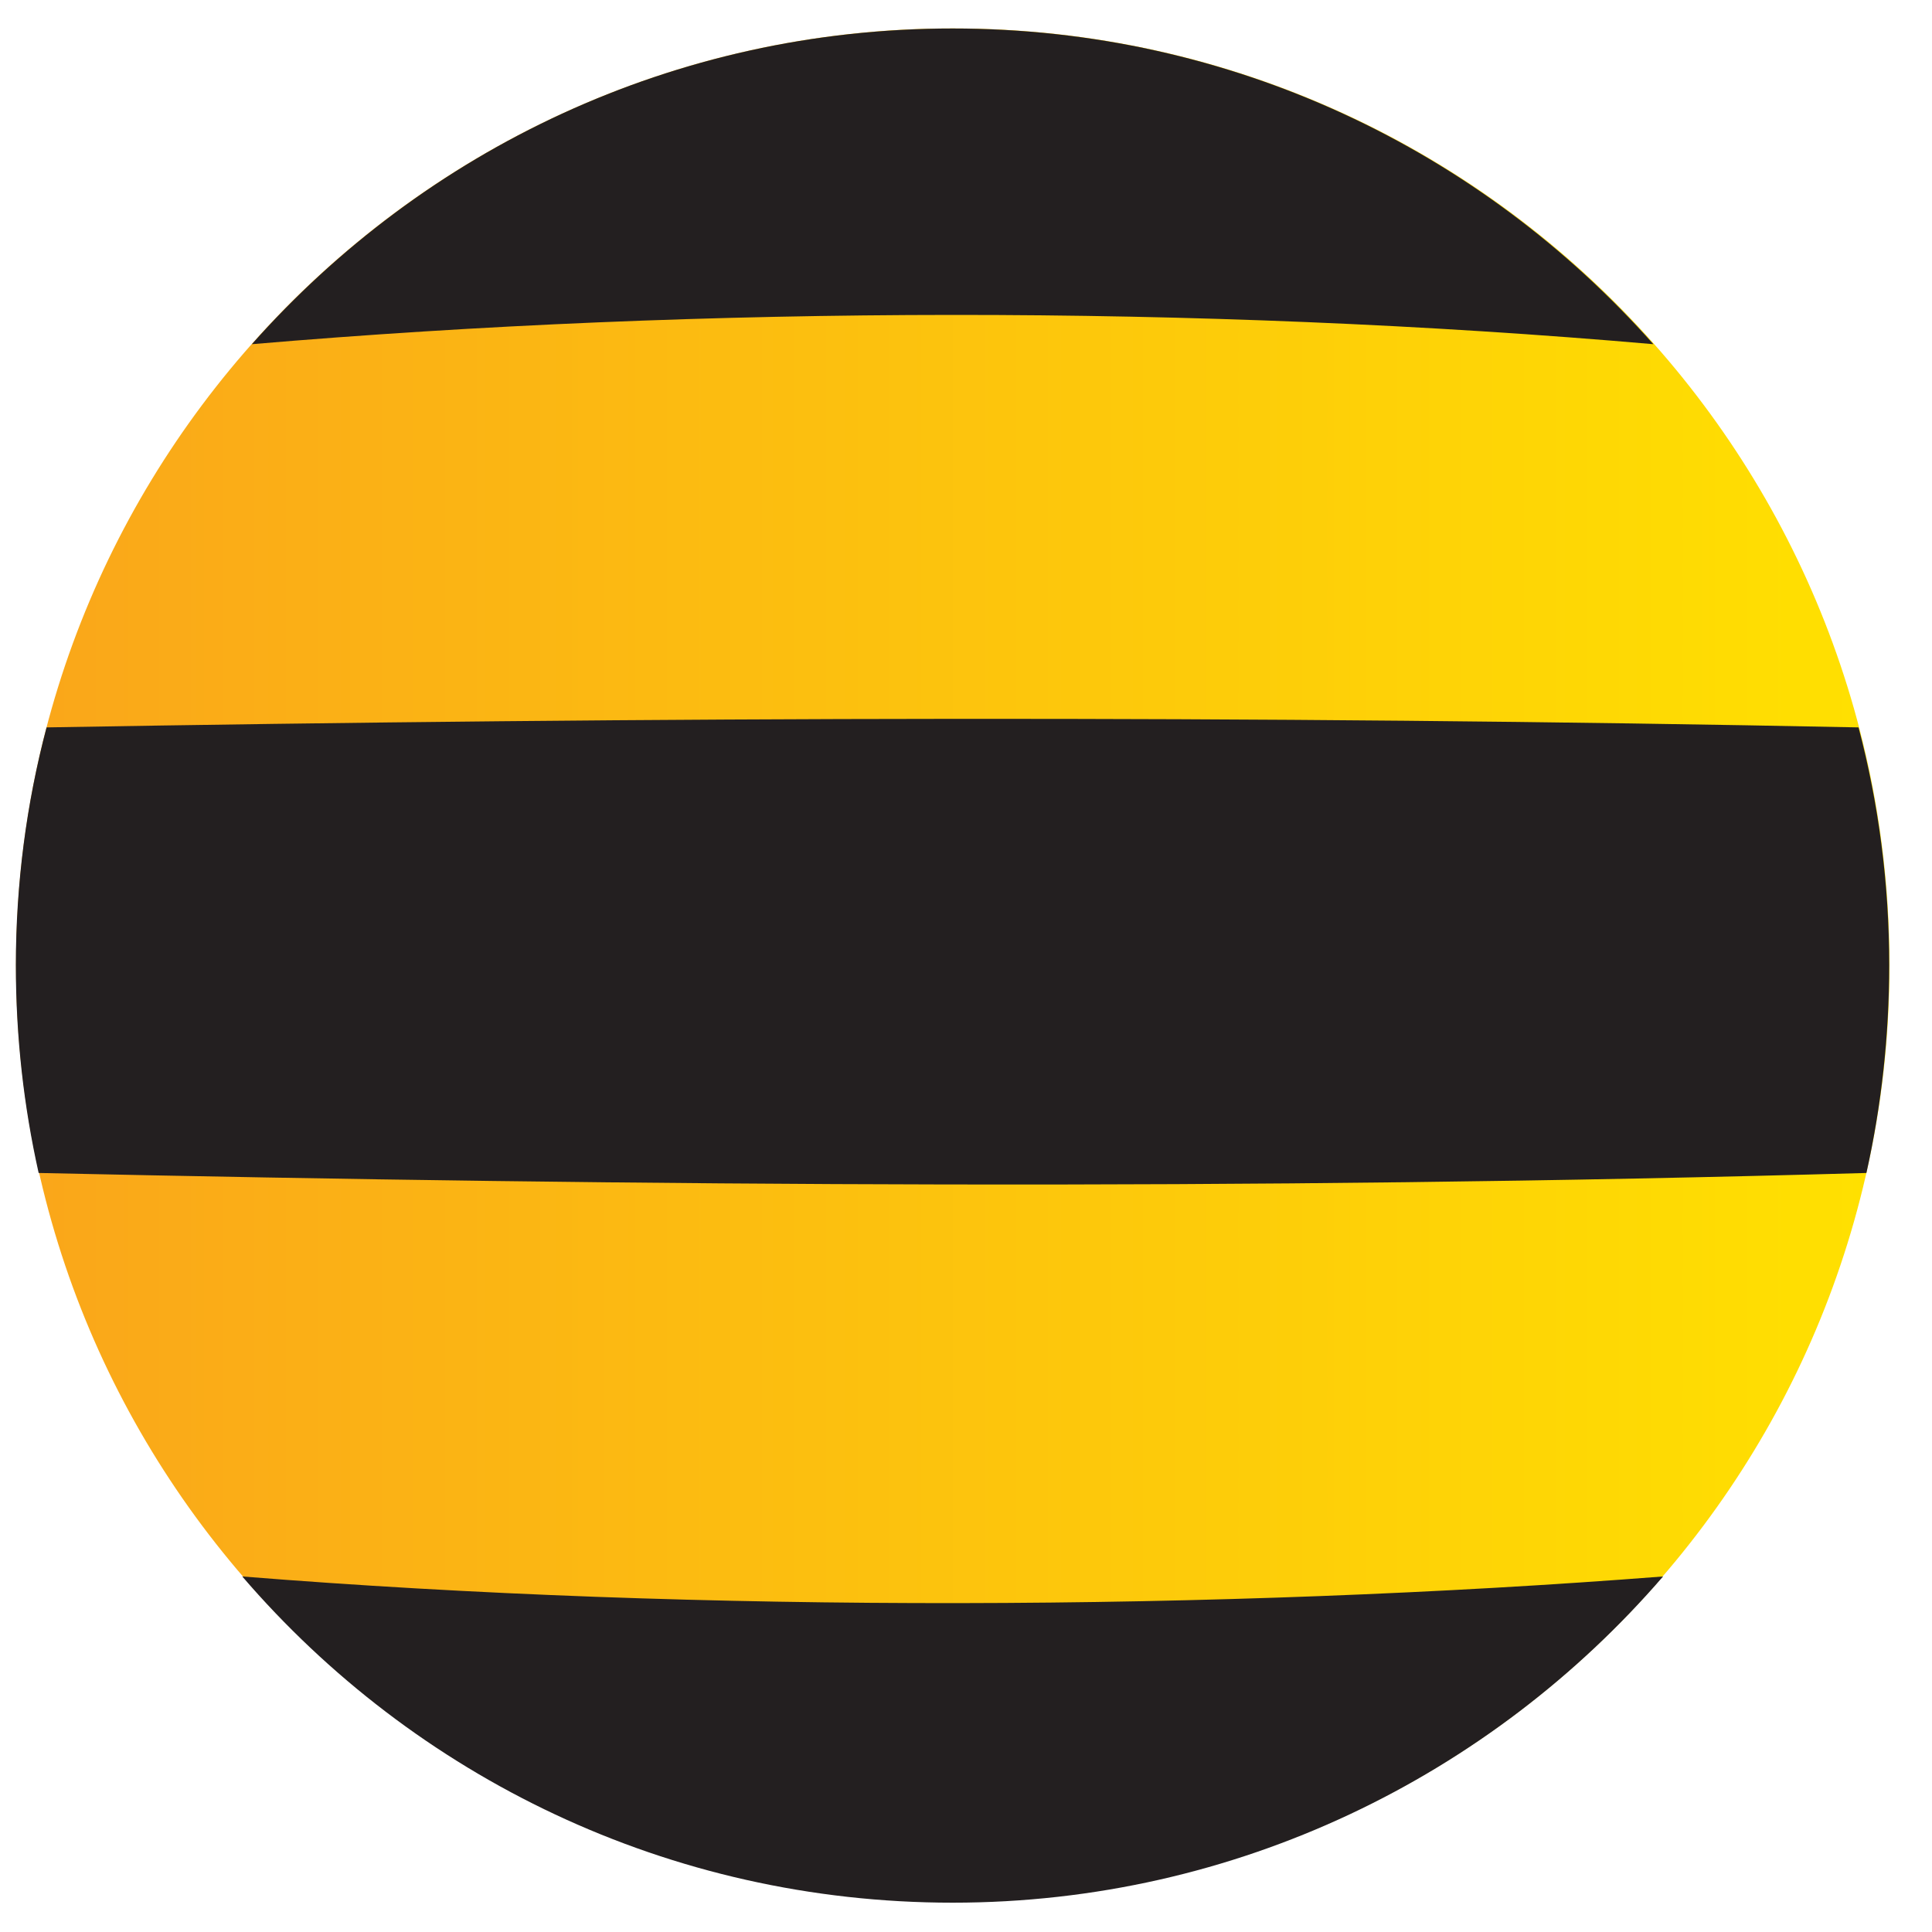
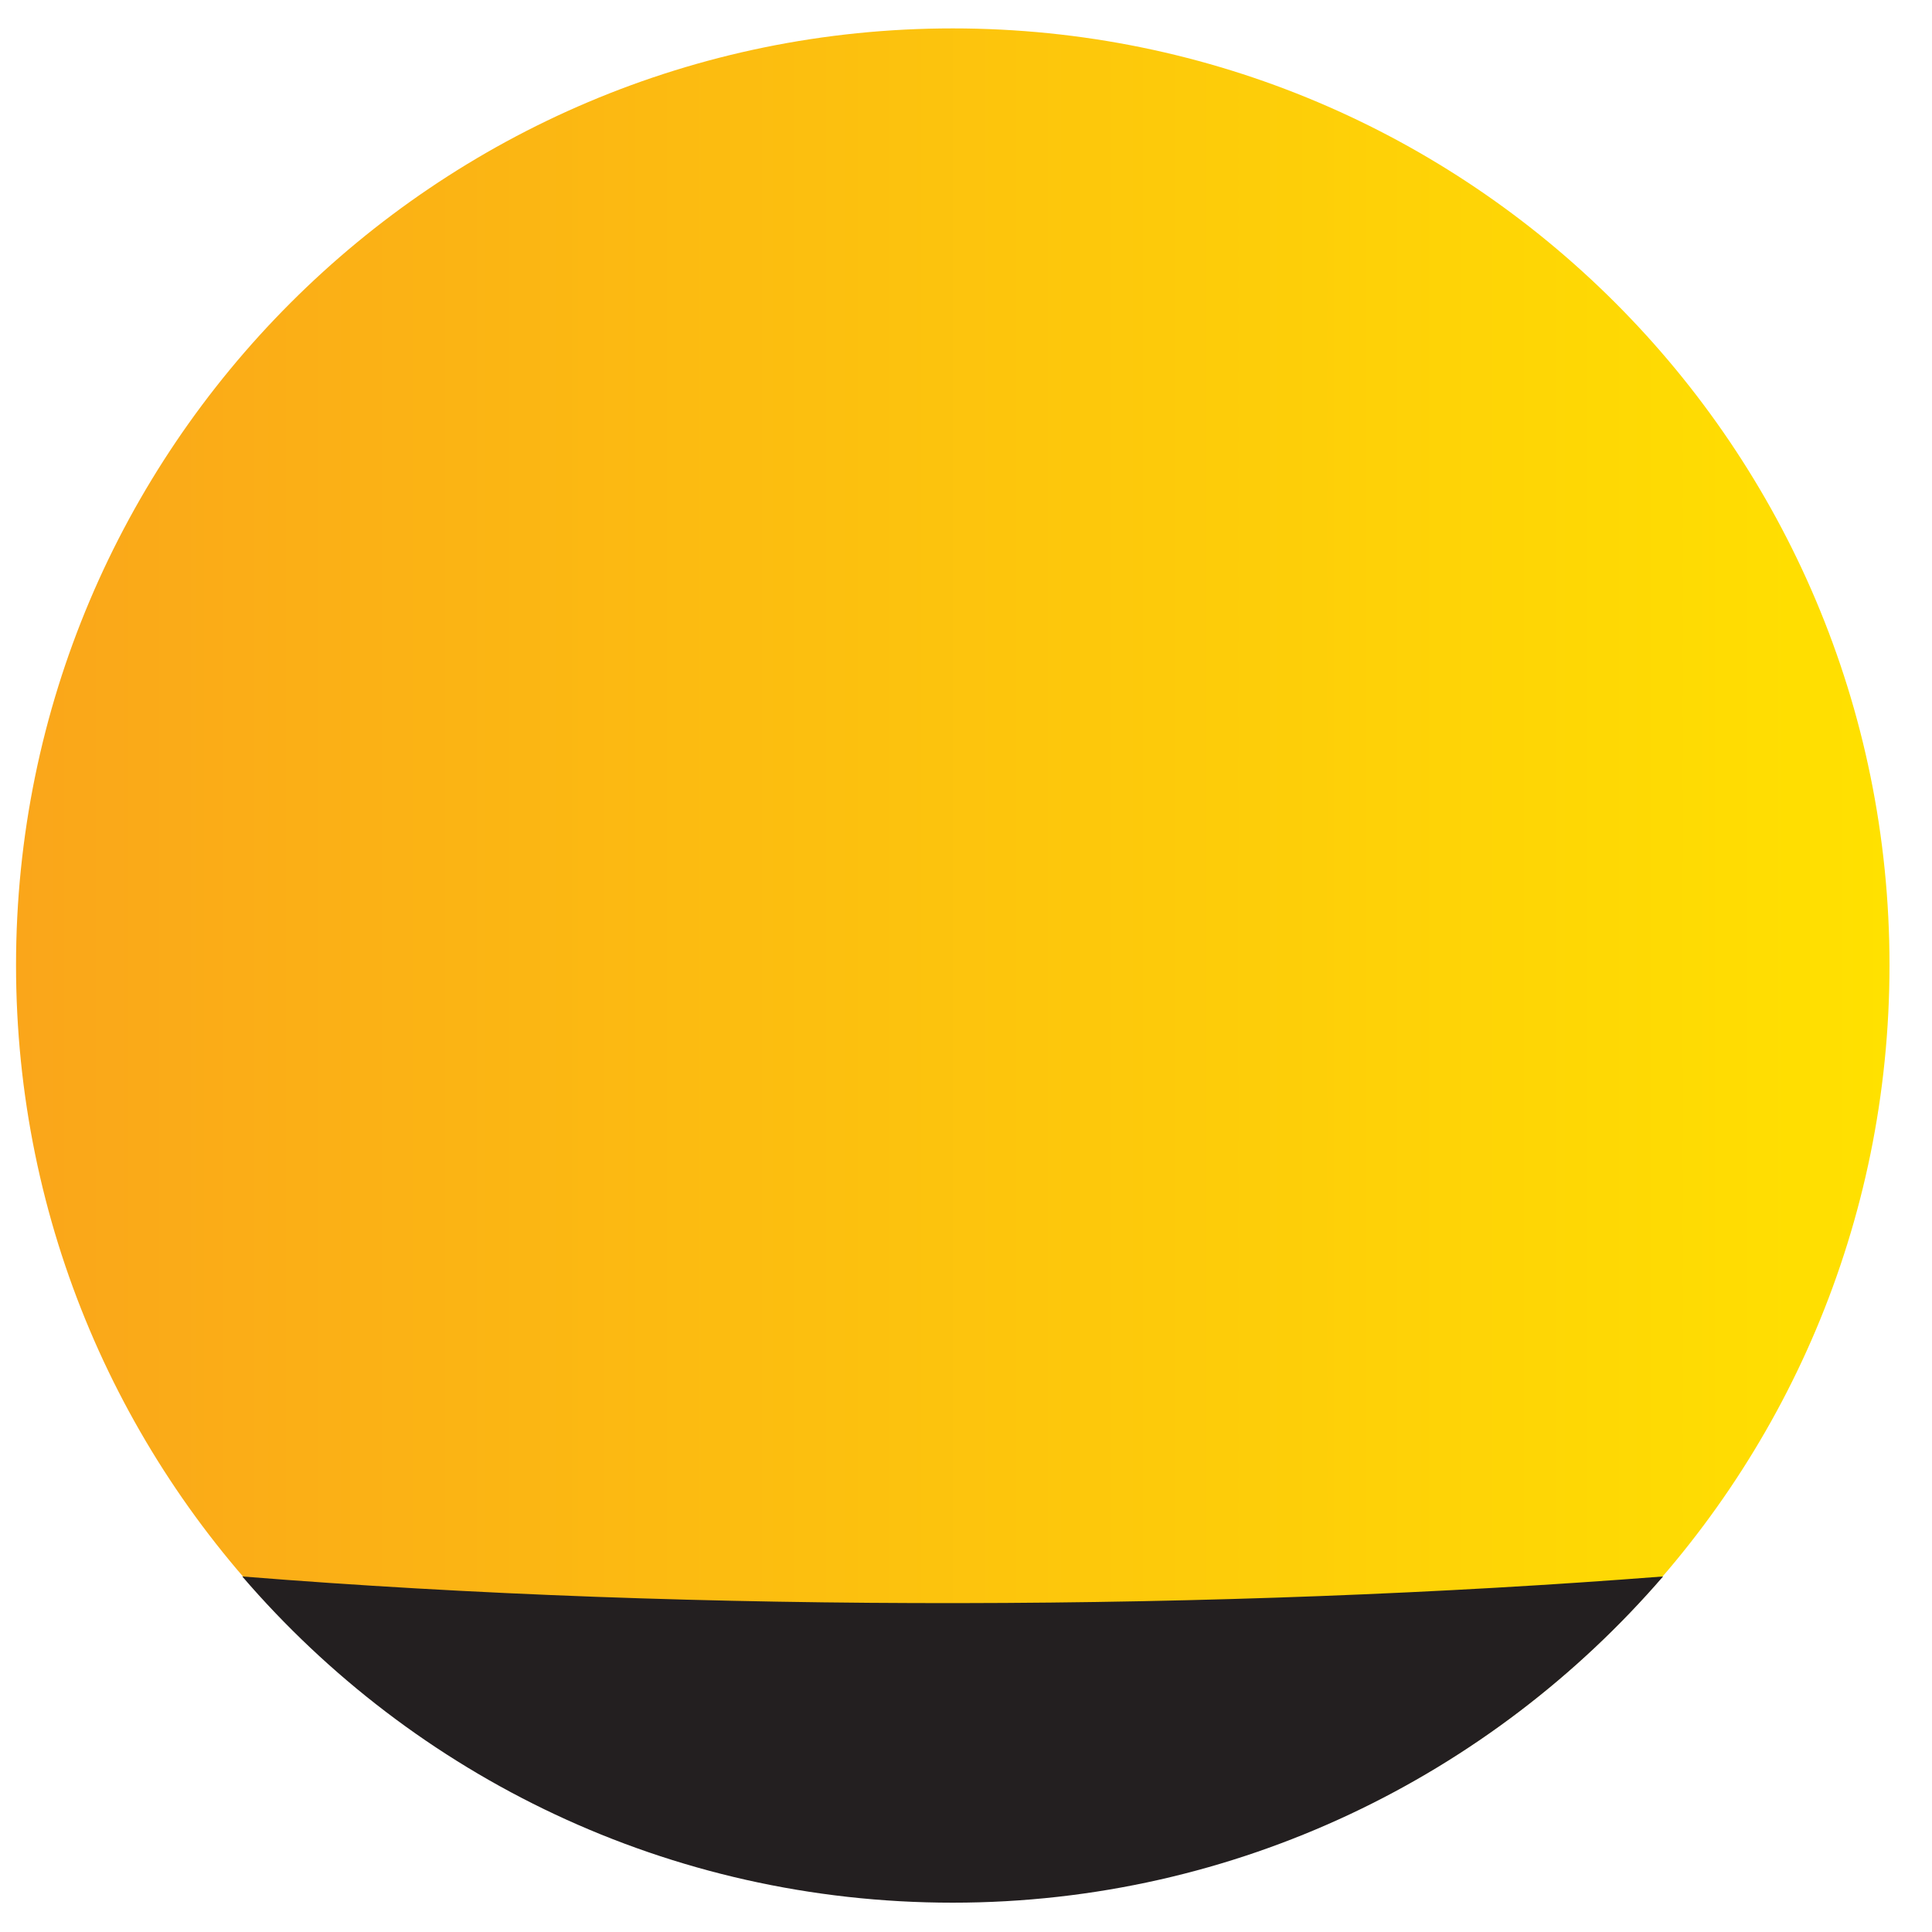
<svg xmlns="http://www.w3.org/2000/svg" width="40" height="40" viewBox="0 0 40 40" fill="none">
  <path d="M0.332 19.982C0.332 30.695 9.012 39.375 19.726 39.375C30.44 39.375 39.12 30.696 39.12 19.982C39.12 9.267 30.44 0.588 19.726 0.588C9.012 0.588 0.332 9.287 0.332 19.982Z" fill="url(#paint0_linear_204_8017)" />
-   <path d="M5.215 7.126C14.585 6.327 24.863 6.309 34.231 7.126C30.673 3.113 25.497 0.59 19.723 0.59C13.949 0.589 8.775 3.113 5.215 7.126Z" fill="#231F20" />
  <path d="M34.432 32.639C25.335 33.347 14.512 33.402 5.016 32.639C8.574 36.779 13.841 39.393 19.724 39.393C25.607 39.393 30.873 36.76 34.432 32.639Z" fill="#231F20" />
-   <path d="M0.964 15.06C13.584 14.842 25.877 14.806 38.479 15.06C38.896 16.64 39.114 18.292 39.114 19.981C39.114 21.451 38.951 22.904 38.642 24.285C25.877 24.648 13.31 24.557 0.8 24.285C0.492 22.905 0.328 21.47 0.328 19.981C0.329 18.292 0.546 16.639 0.964 15.06Z" fill="#231F20" />
  <defs>
    <linearGradient id="paint0_linear_204_8017" x1="0.332" y1="19.982" x2="39.119" y2="19.982" gradientUnits="userSpaceOnUse">
      <stop stop-color="#FAA61A" />
      <stop offset="1" stop-color="#FFE100" />
    </linearGradient>
  </defs>
</svg>